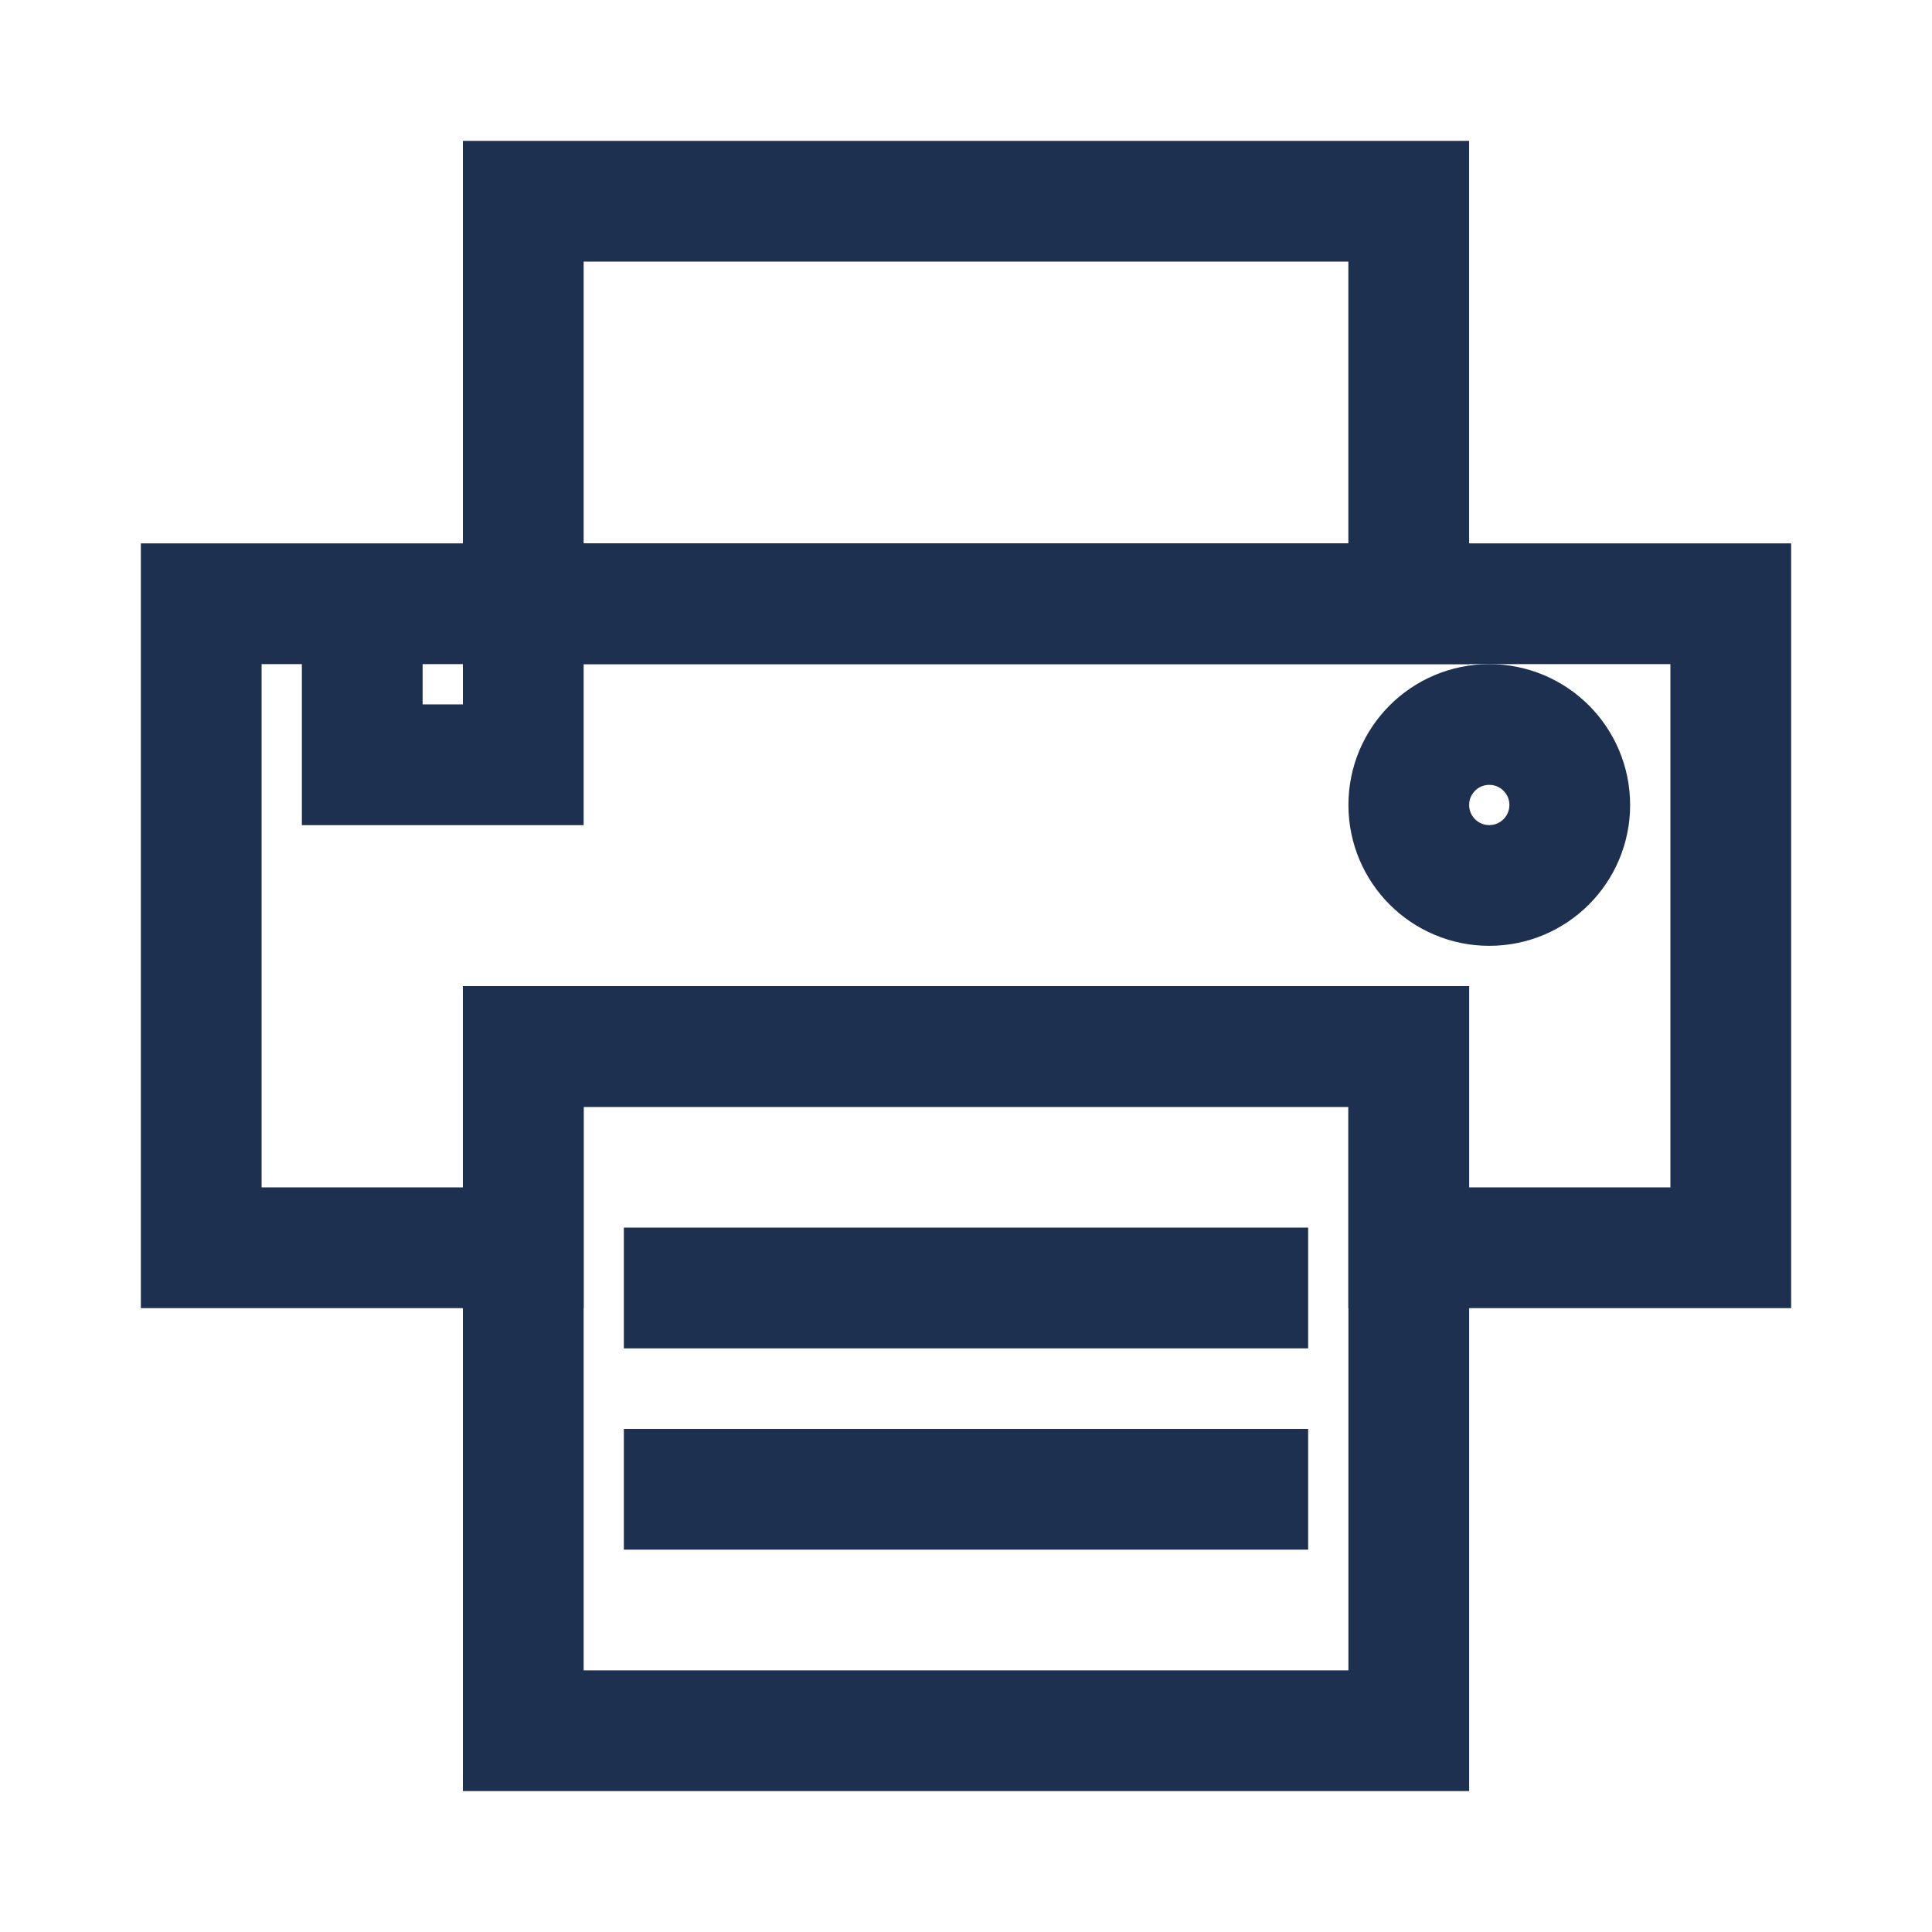
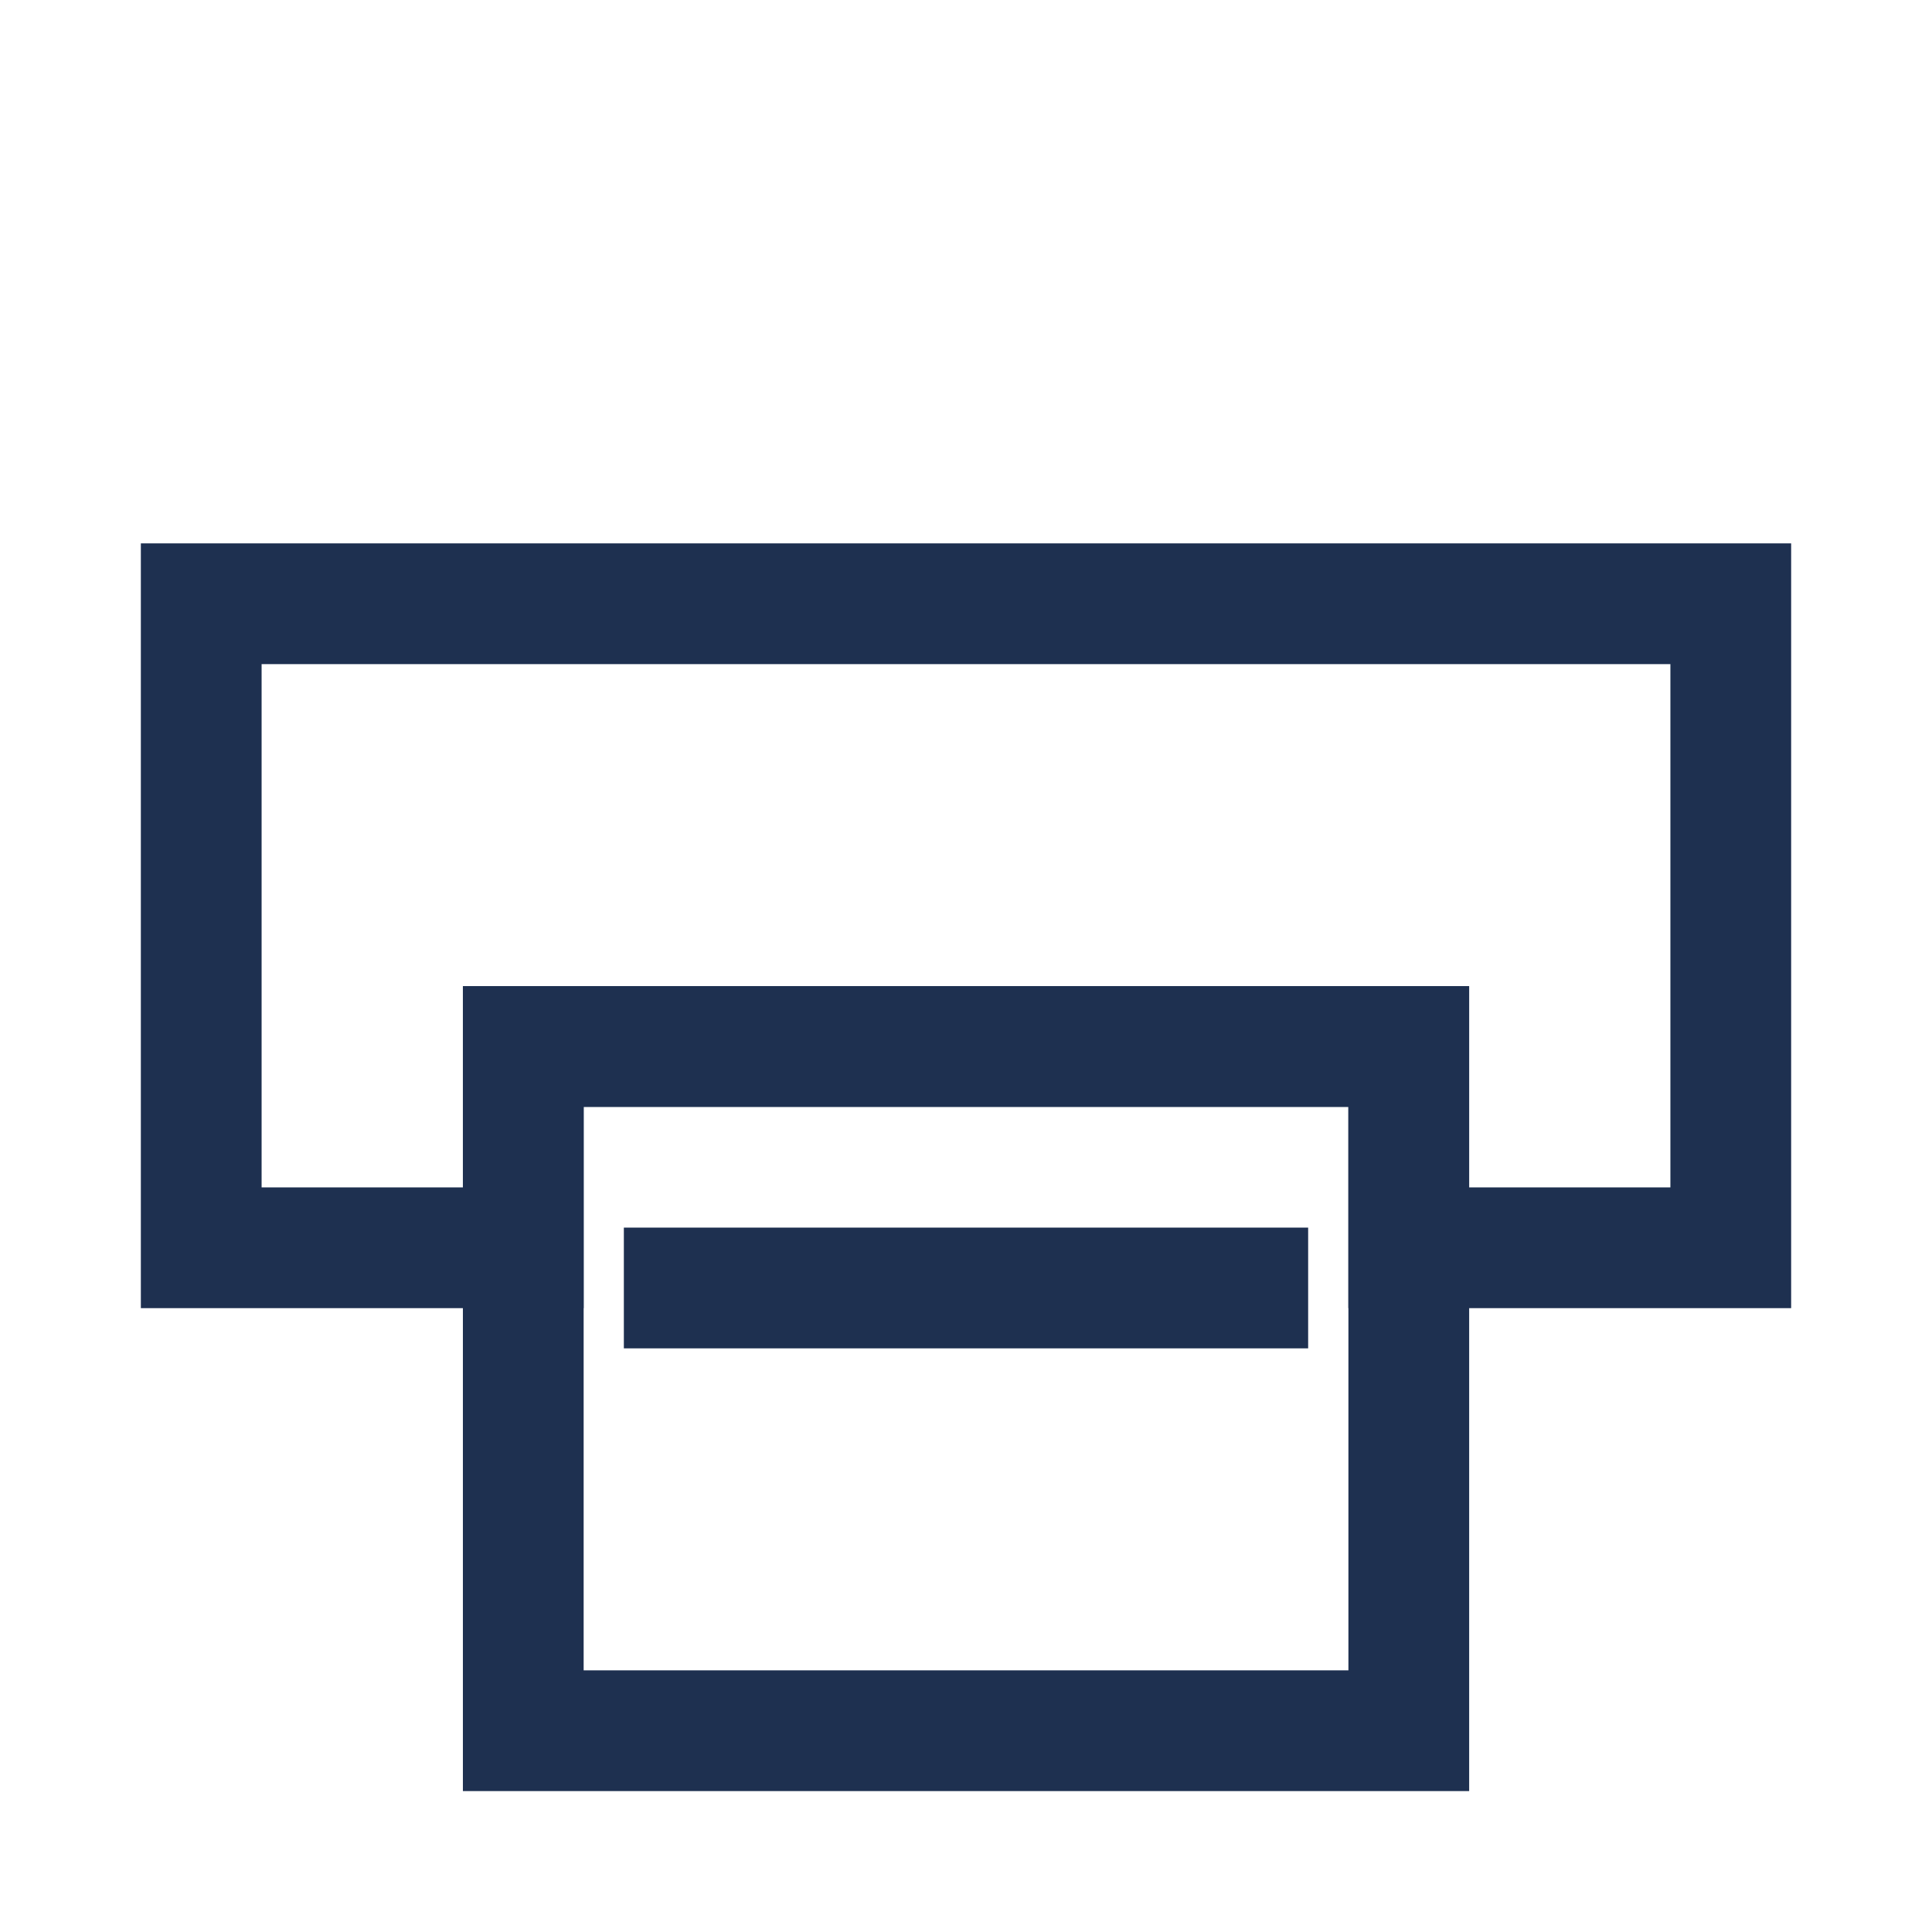
<svg xmlns="http://www.w3.org/2000/svg" fill="none" height="100%" overflow="visible" preserveAspectRatio="none" style="display: block;" viewBox="0 0 32 32" width="100%">
  <g id="P">
    <path d="M28.667 10H3.333V20.667H8.667V17.333H23.333V20.667H28.667V10Z" id="Rectangle 4" stroke="#1E3050" stroke-width="2" />
-     <path d="M8.667 3.333H23.333V10H8.667V3.333Z" id="Rectangle 2" stroke="#1E3050" stroke-width="2" />
-     <circle cx="1.333" cy="1.333" id="Ellipse 8" r="1.333" stroke="#1E3050" stroke-width="2" transform="matrix(-1 0 0 1 26 12)" />
-     <path d="M6 10V12.667H8.667V10" id="Vector 1157" stroke="#1E3050" stroke-width="2" />
    <rect height="11.333" id="Rectangle 3" stroke="#1E3050" stroke-width="2" width="14.667" x="8.667" y="17.333" />
    <path d="M11.333 21.333H20.667" id="Vector 1158" stroke="#1E3050" stroke-linecap="square" stroke-width="2" />
-     <path d="M11.333 24.667H20.667" id="Vector 1159" stroke="#1E3050" stroke-linecap="square" stroke-width="2" />
  </g>
</svg>